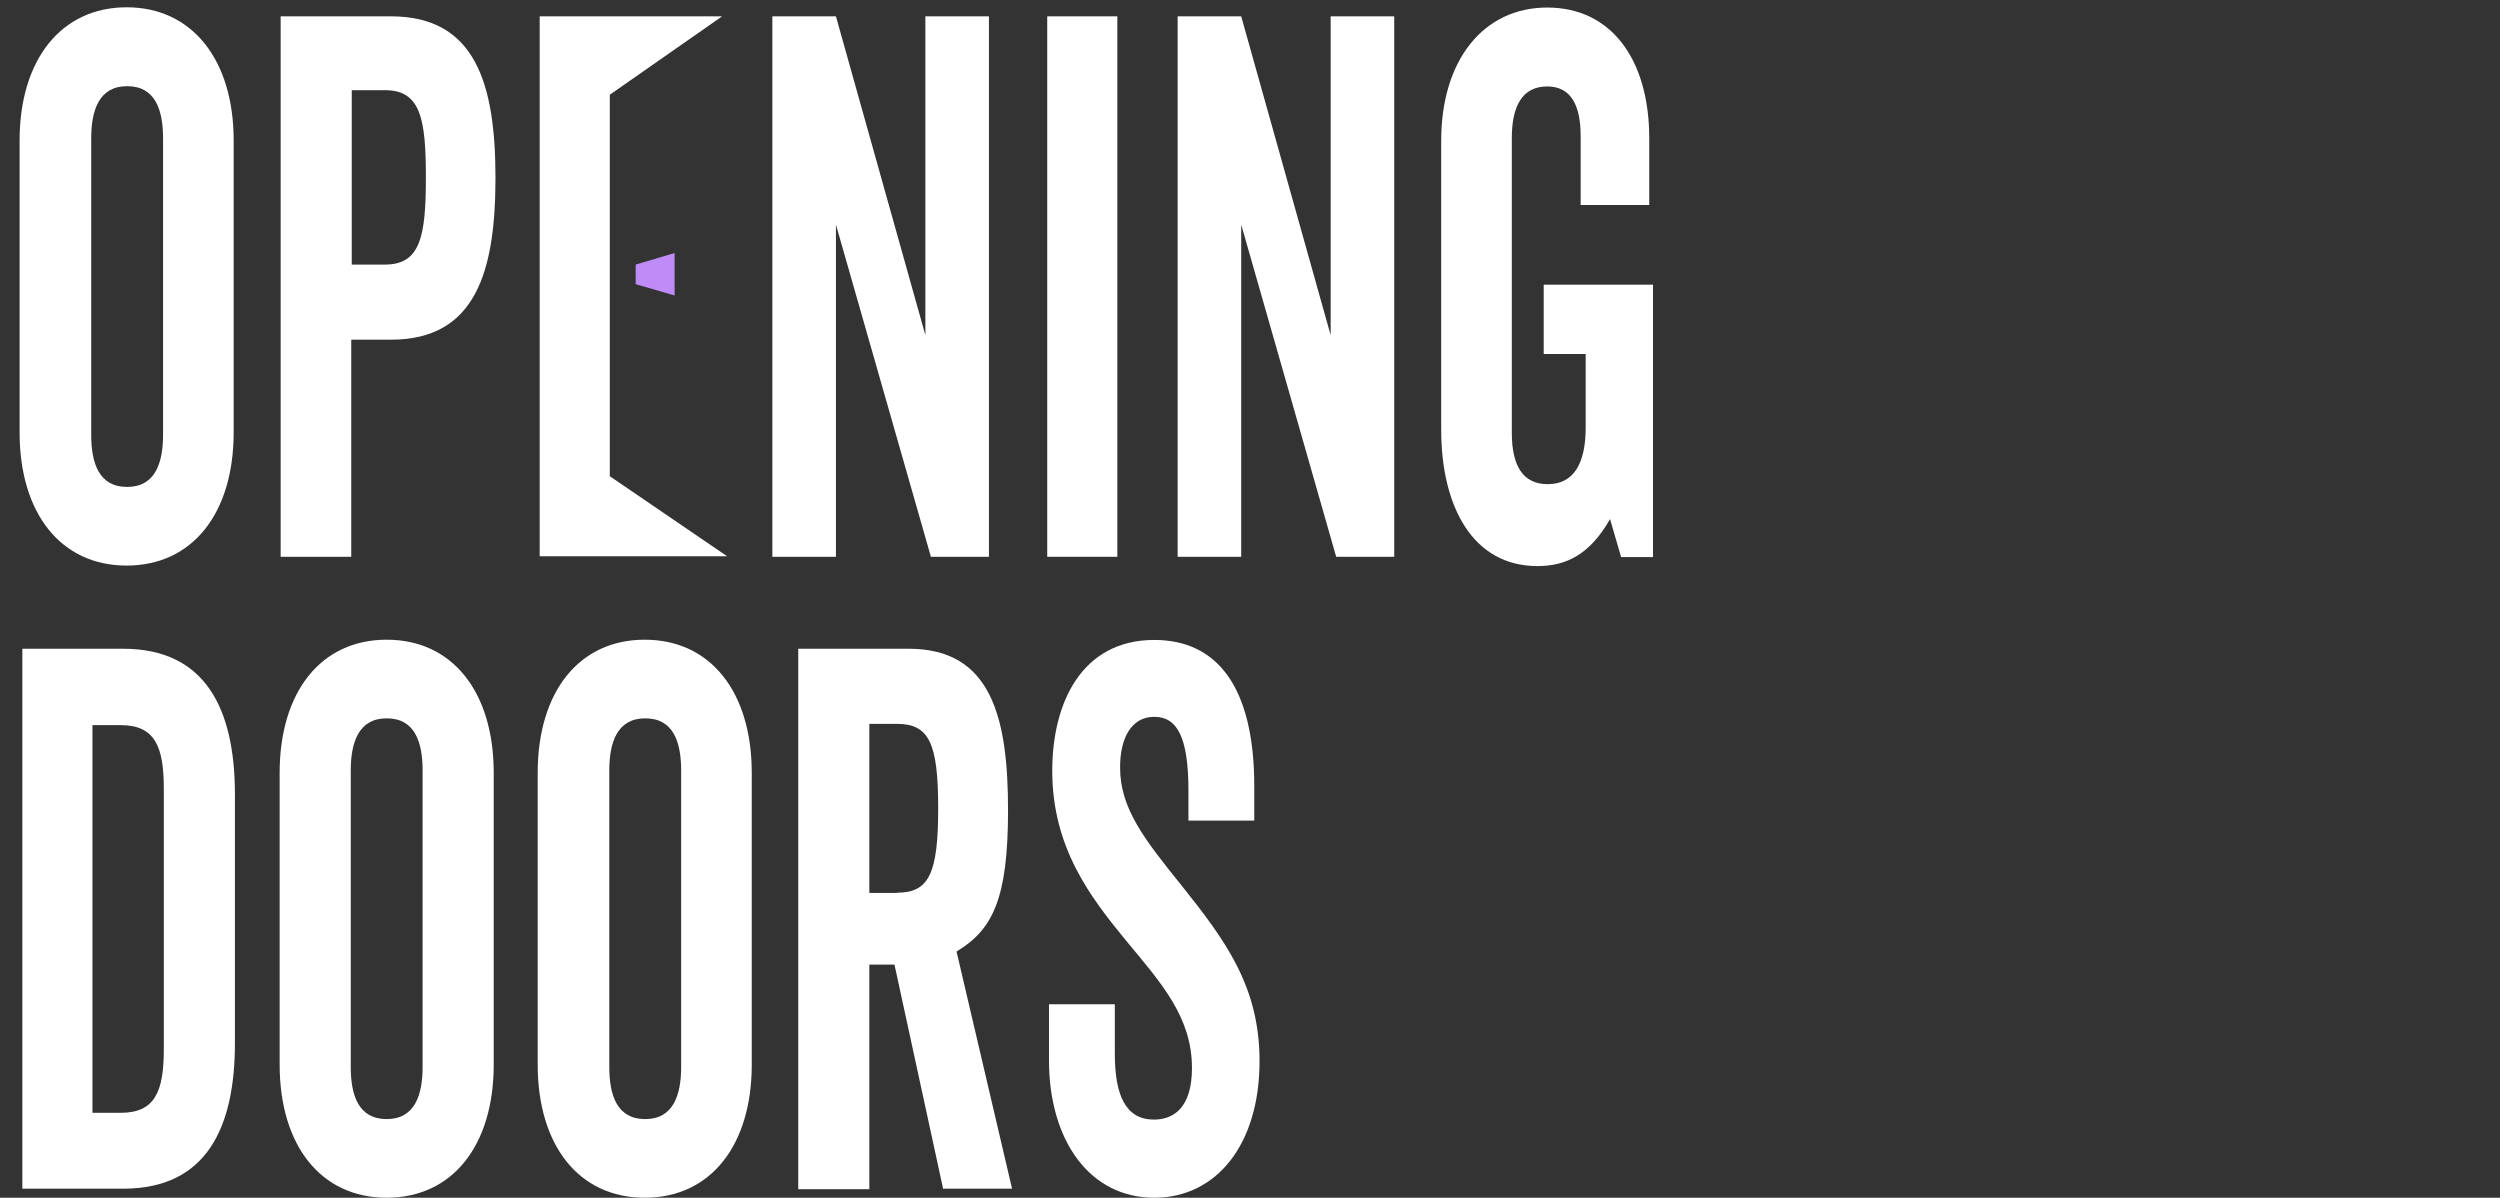
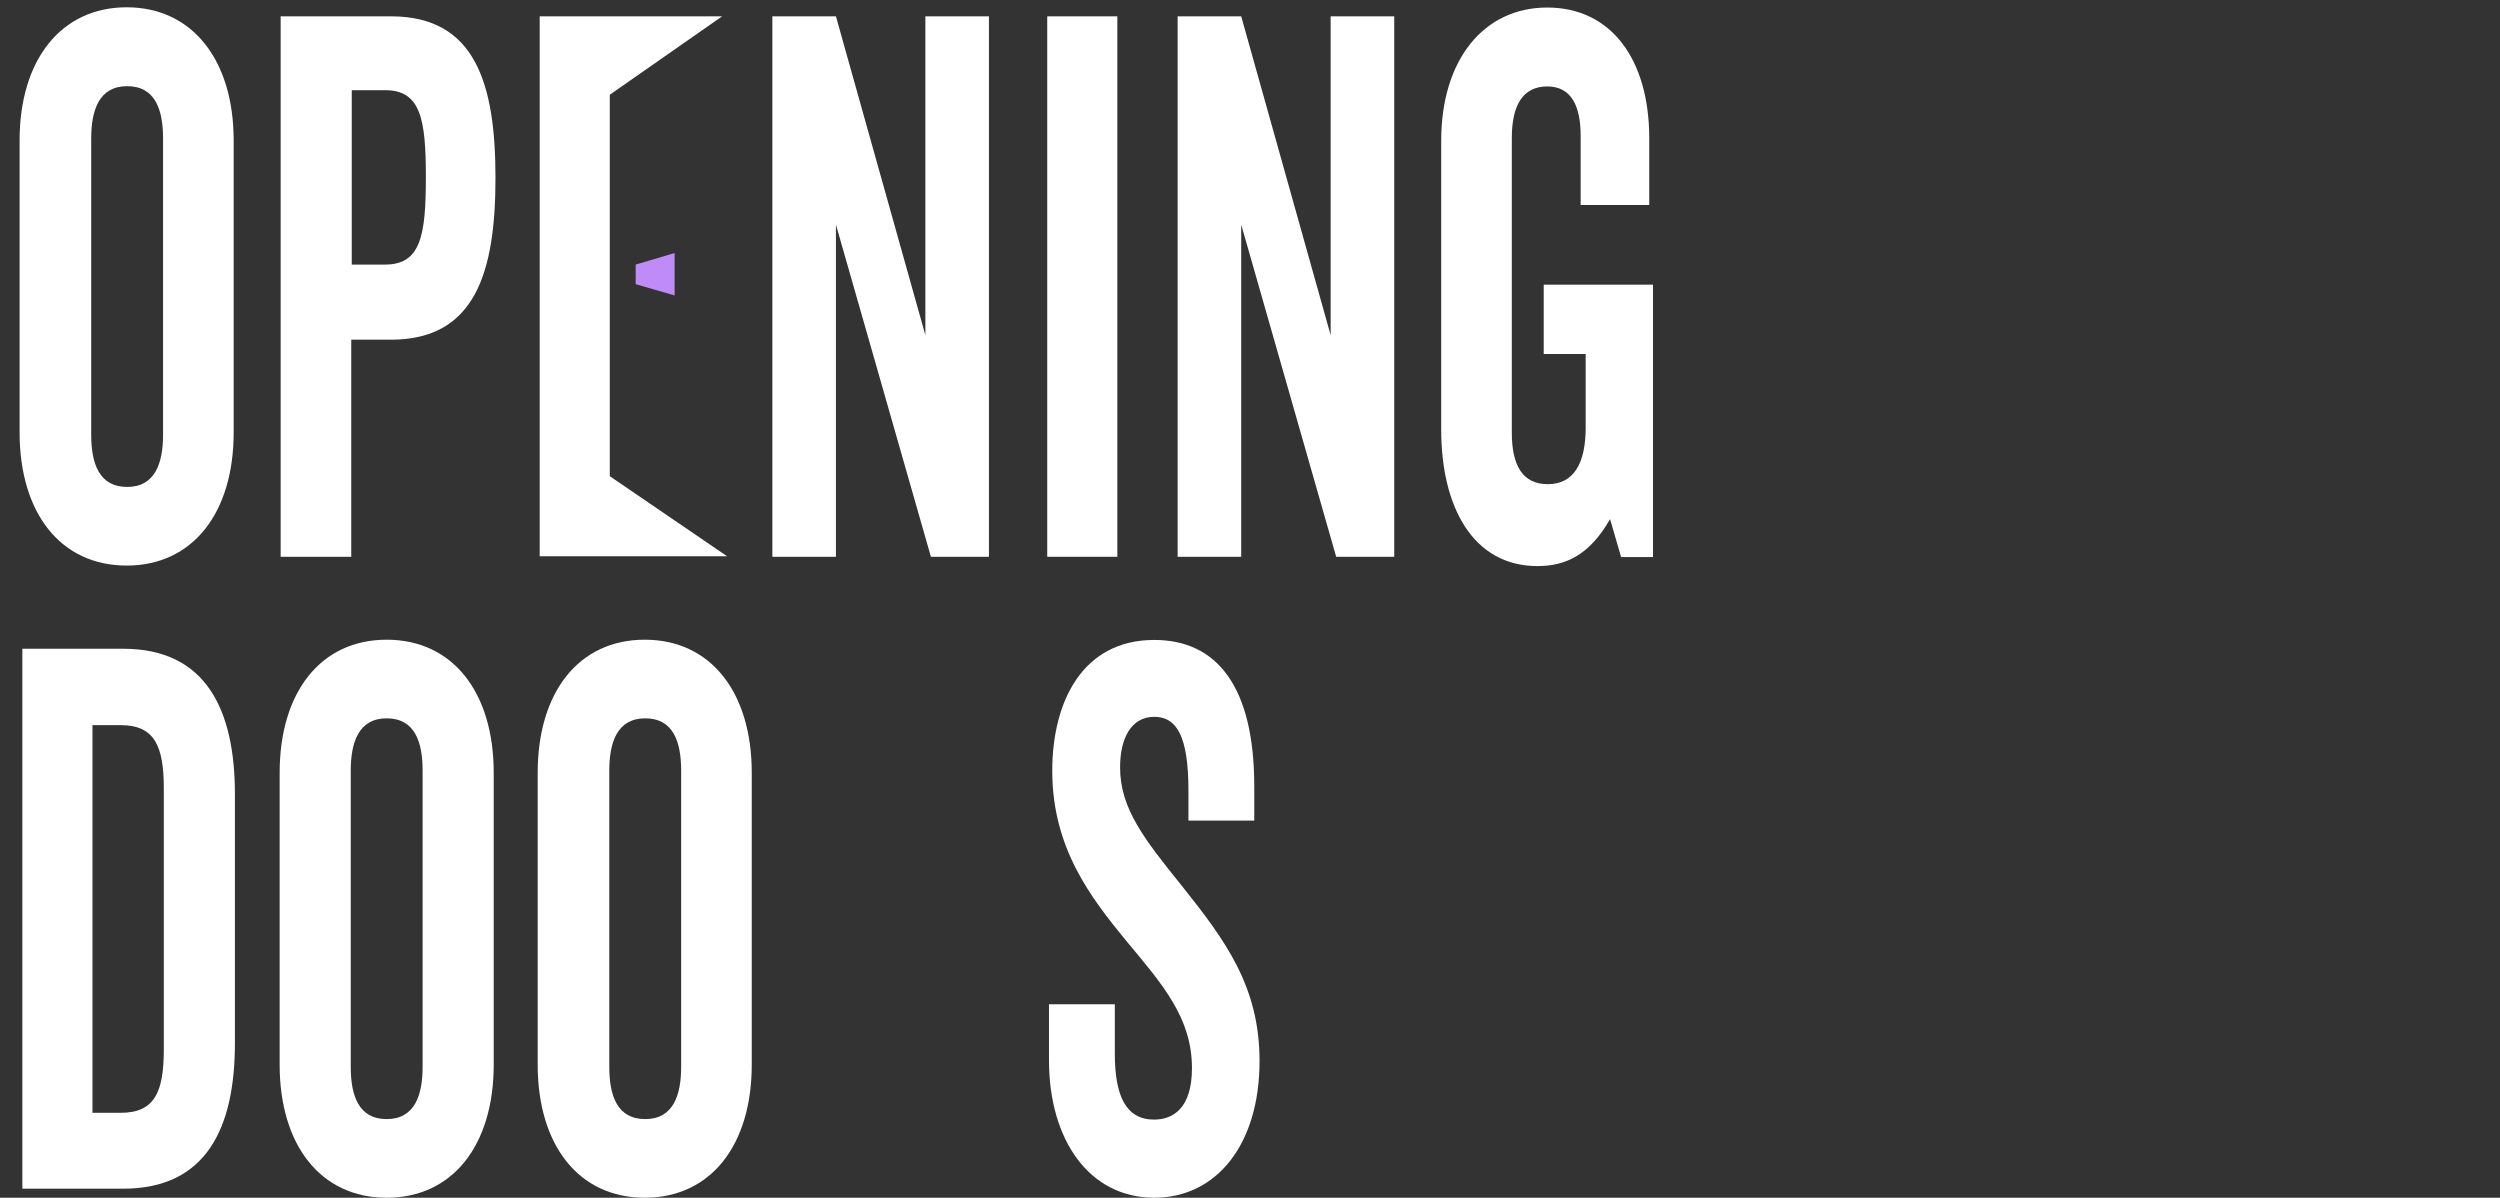
<svg xmlns="http://www.w3.org/2000/svg" version="1.1" id="Layer_1" x="0px" y="0px" viewBox="0 0 995 476.7" style="enable-background:new 0 0 995 476.7;" xml:space="preserve">
  <rect x="0" y="0" width="995" height="476.7" fill="#333333" stroke="none" />
  <style type="text/css">
	.st0{fill:#FFFFFF;}
	.st1{fill:#BF8BF7;}
</style>
  <g>
    <path class="st0" d="M93,172.1c0,32.2-16.4,53-42.6,53s-42.6-20.8-42.6-53V55.9c0-32.2,16.6-53,42.6-53S93,23.7,93,55.9V172.1z    M64.9,55.1c0-11.4-3.1-20.8-14.3-20.8s-14.3,9.6-14.3,20.8V173c0,11.4,3.1,20.8,14.3,20.8s14.3-9.6,14.3-20.8V55.1z" />
    <path class="st0" d="M155.6,135.2h-15.8v86.4h-28.1V6.5h43.9c33.6,0,41.6,26.8,41.6,64.3S189.2,135.2,155.6,135.2z M153.3,35.9H140   v69.4h13.3c14.1,0,16.2-11.4,16.2-34.8C169.5,47.3,167.4,35.9,153.3,35.9z" />
    <path class="st0" d="M242.8,189.6l46.6,31.8h-74.6V6.5h72.6l-44.7,31.2V189.6z" />
    <path class="st0" d="M370.5,221.6L332.7,89.4v132.2h-25.3V6.5h25.3l35.6,126.9V6.5h25.3v215.1L370.5,221.6L370.5,221.6z" />
    <path class="st0" d="M444.7,221.6h-27.9V6.5h27.9V221.6z" />
    <path class="st0" d="M531.8,221.6L494,89.4v132.2h-25.3V6.5H494l35.6,126.9V6.5h25.3v215.1L531.8,221.6L531.8,221.6z" />
    <path class="st0" d="M656.4,81.6h-27.3V54.1c0-11.9-3.7-19.7-13.3-19.7c-9.9,0-14.1,7.8-14.1,20.5v117.3c0,13.2,4.4,20.5,14.3,20.5   c10.4,0,15.1-8.3,15.1-22.6v-29.2h-16.7v-27.6h43.5v108.4h-12.7l-4.4-15.1c-8.3,14.6-18,18.7-28.9,18.7   c-25.7,0-38.3-23.6-38.3-54.3v-115c0-32.2,16.9-53,42.2-53c25.2,0,40.6,20.3,40.6,52.1L656.4,81.6L656.4,81.6z" />
    <path class="st0" d="M93.5,415.1c0,33.6-11.2,58-44.5,58H8.9V258.2H49c33.1,0,44.5,24.4,44.5,58C93.5,316.2,93.5,415.1,93.5,415.1z    M36.8,442.9H48c13.6,0,17.2-8.3,17.2-25.3V313.9c0-16.9-3.6-25.3-17.2-25.3H36.8C36.8,288.5,36.8,442.9,36.8,442.9z" />
    <path class="st0" d="M196.5,423.7c0,32.2-16.4,53-42.6,53s-42.6-20.8-42.6-53V307.6c0-32.2,16.4-53,42.6-53s42.6,20.8,42.6,53   V423.7z M168.2,306.7c0-11.4-3.1-20.8-14.3-20.8s-14.3,9.6-14.3,20.8v117.9c0,11.4,3.1,20.8,14.3,20.8s14.3-9.6,14.3-20.8V306.7z" />
    <path class="st0" d="M299.2,423.7c0,32.2-16.4,53-42.6,53s-42.6-20.8-42.6-53V307.6c0-32.2,16.4-53,42.6-53s42.6,20.8,42.6,53   V423.7z M271.1,306.7c0-11.4-3.1-20.8-14.3-20.8c-11.2,0-14.3,9.6-14.3,20.8v117.9c0,11.4,3.1,20.8,14.3,20.8   c11.2,0,14.3-9.6,14.3-20.8V306.7z" />
-     <path class="st0" d="M375.4,473.3L356,383.9H346v89.4h-28.3V258.2h44c33,0,39.5,27.6,39.5,64.3c0,35.4-6.2,47.6-20.5,56.2   l22.1,94.4h-27.5V473.3z M357,355.3c12.7,0,16.4-7.5,16.4-33.6s-3.7-33.6-16.4-33.6h-11v67.3H357z" />
    <path class="st0" d="M470.4,352.6c17.4,21.8,30.9,40.1,30.9,69.7c0,33.3-17.2,54.4-41.9,54.4c-25.8,0-41.9-22.9-41.9-54.7v-22.3   h26.2v19.7c0,16.7,4.4,26.2,15.6,26.2c7.5,0,15.1-4.4,15.1-20.5c0-20-11.7-33.3-26.2-50.7c-14.1-17.2-29.4-36.9-29.4-67.6   c0-27.5,12-52.1,40.6-52.1c24.7,0,39.8,18.2,39.8,58.3v13.6H473v-11.9c0-21.8-4.7-29.4-13.6-29.4c-9.4,0-13.6,8.9-13.6,20   C445.7,321.8,455.6,334.2,470.4,352.6z" />
  </g>
  <polygon class="st1" points="253,105.3 268.5,100.7 268.5,117.6 253,113.1 " />
</svg>